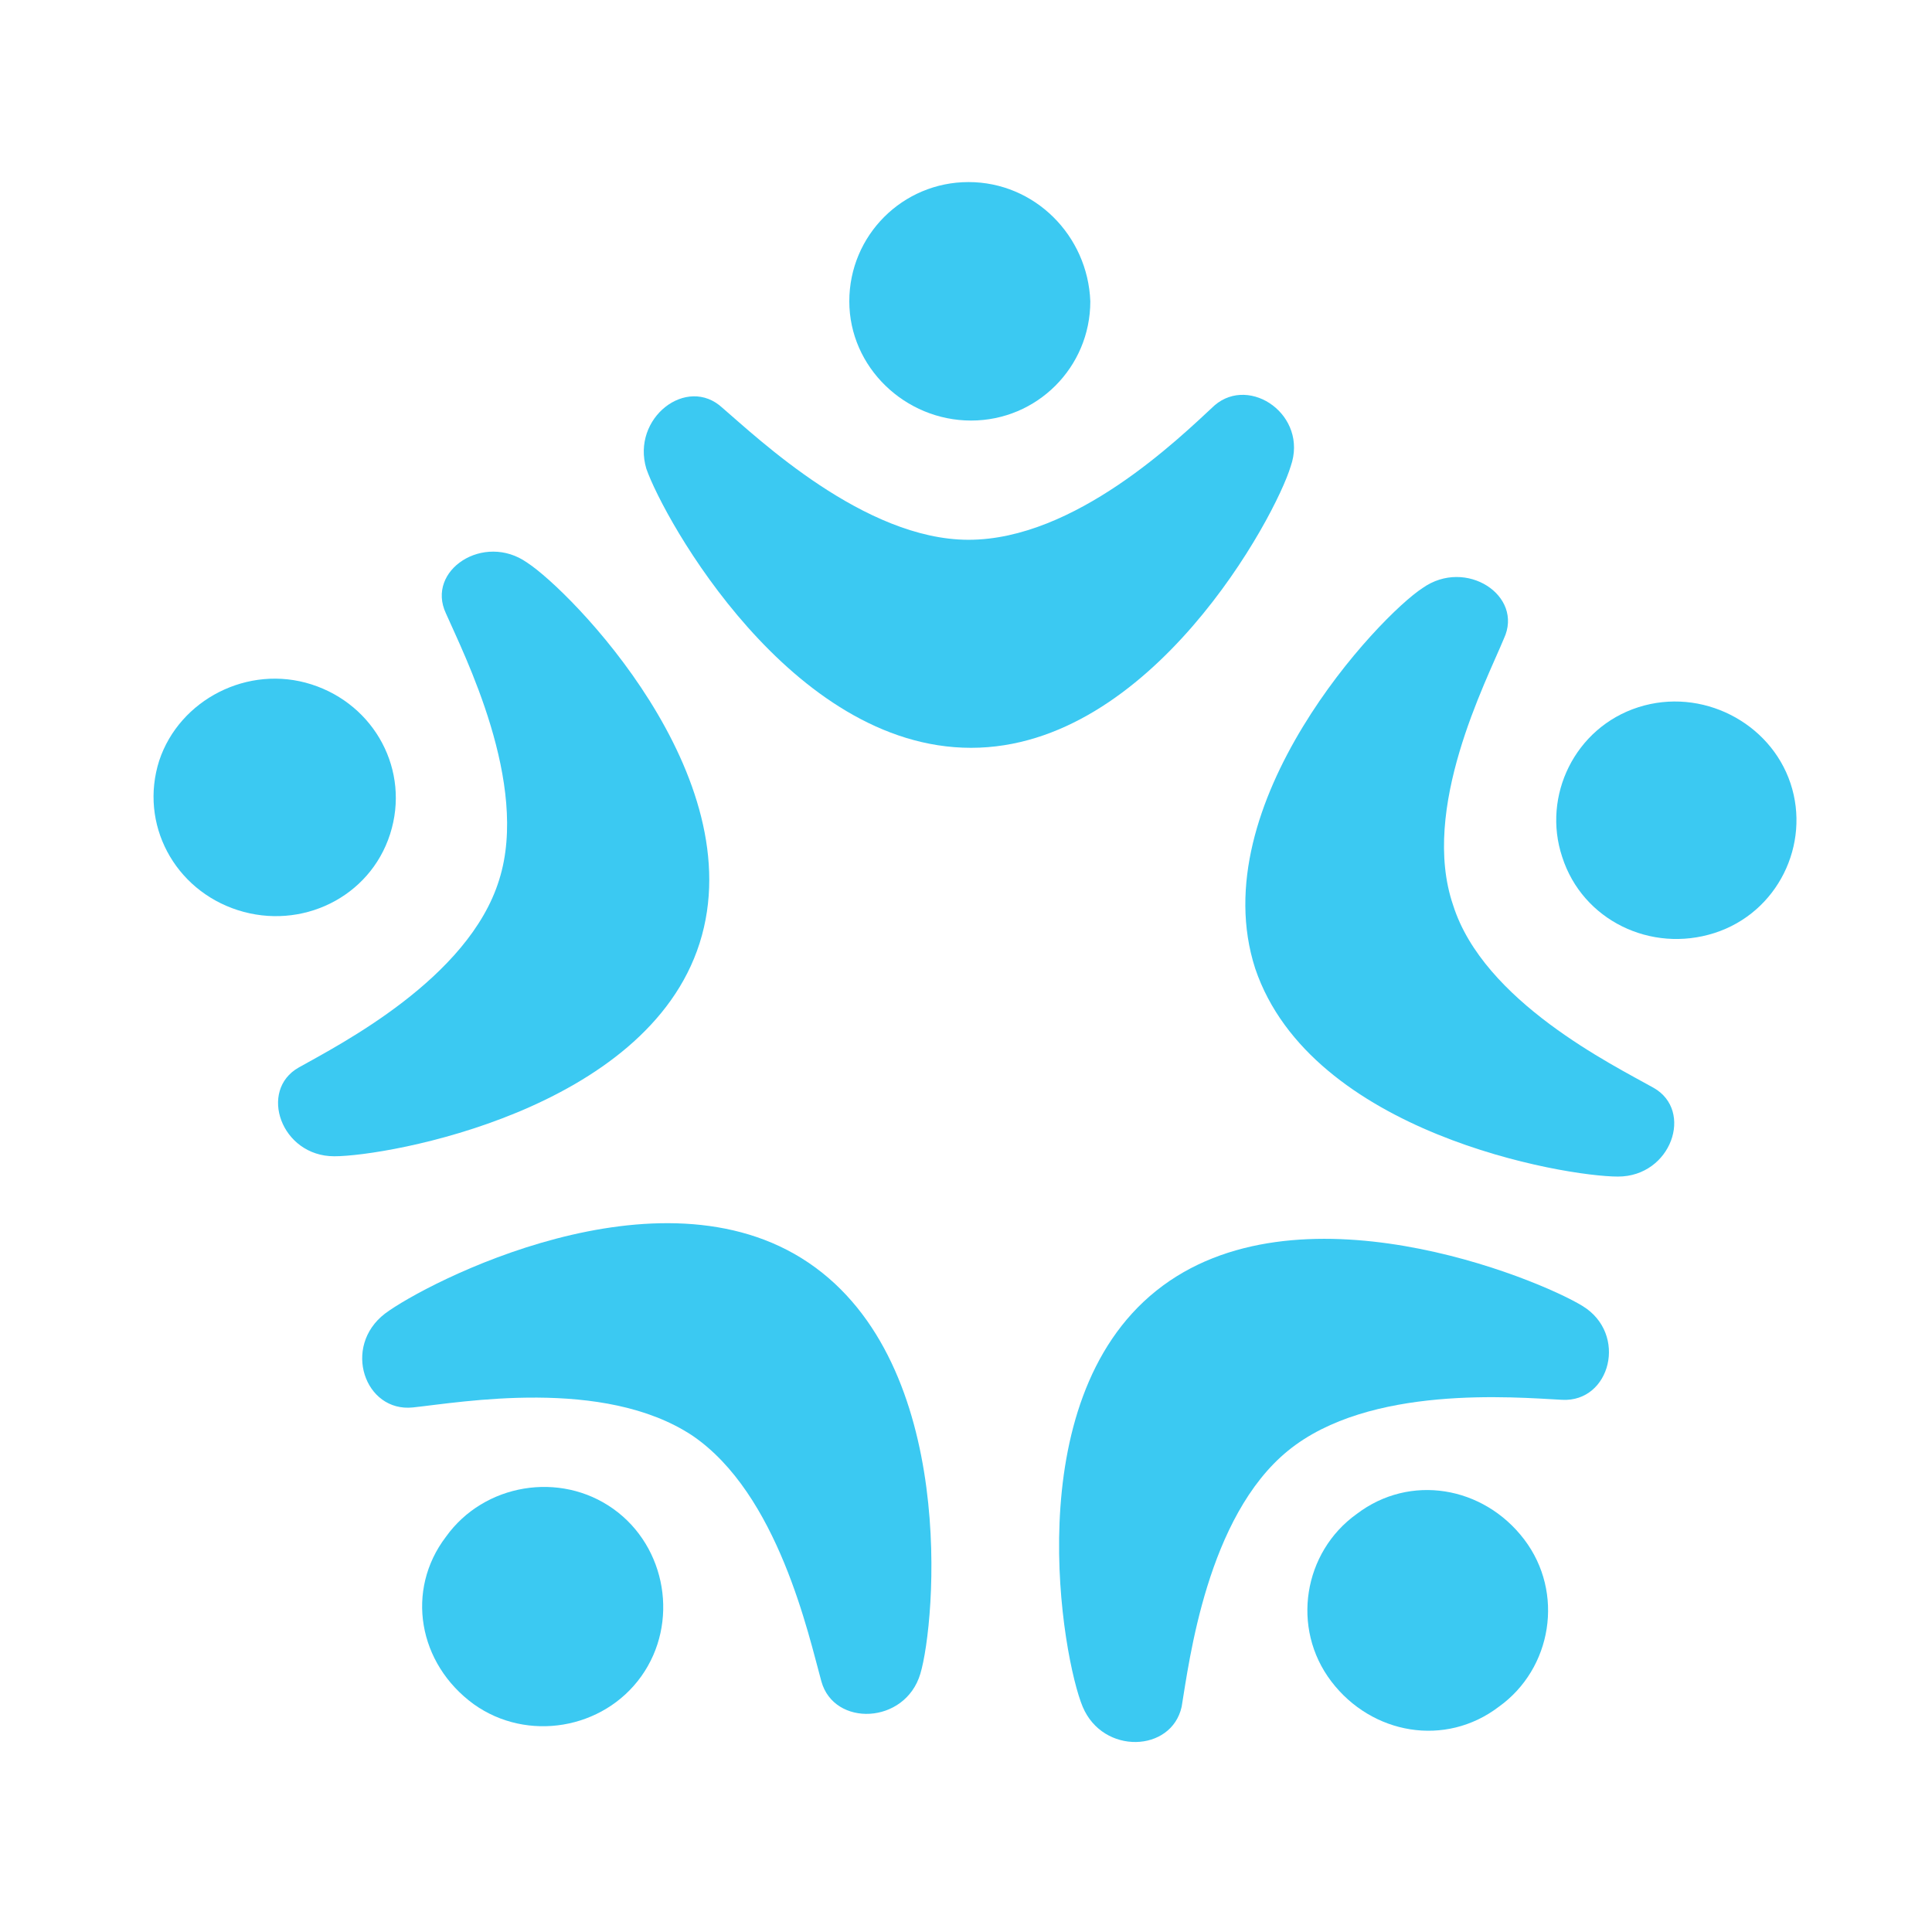
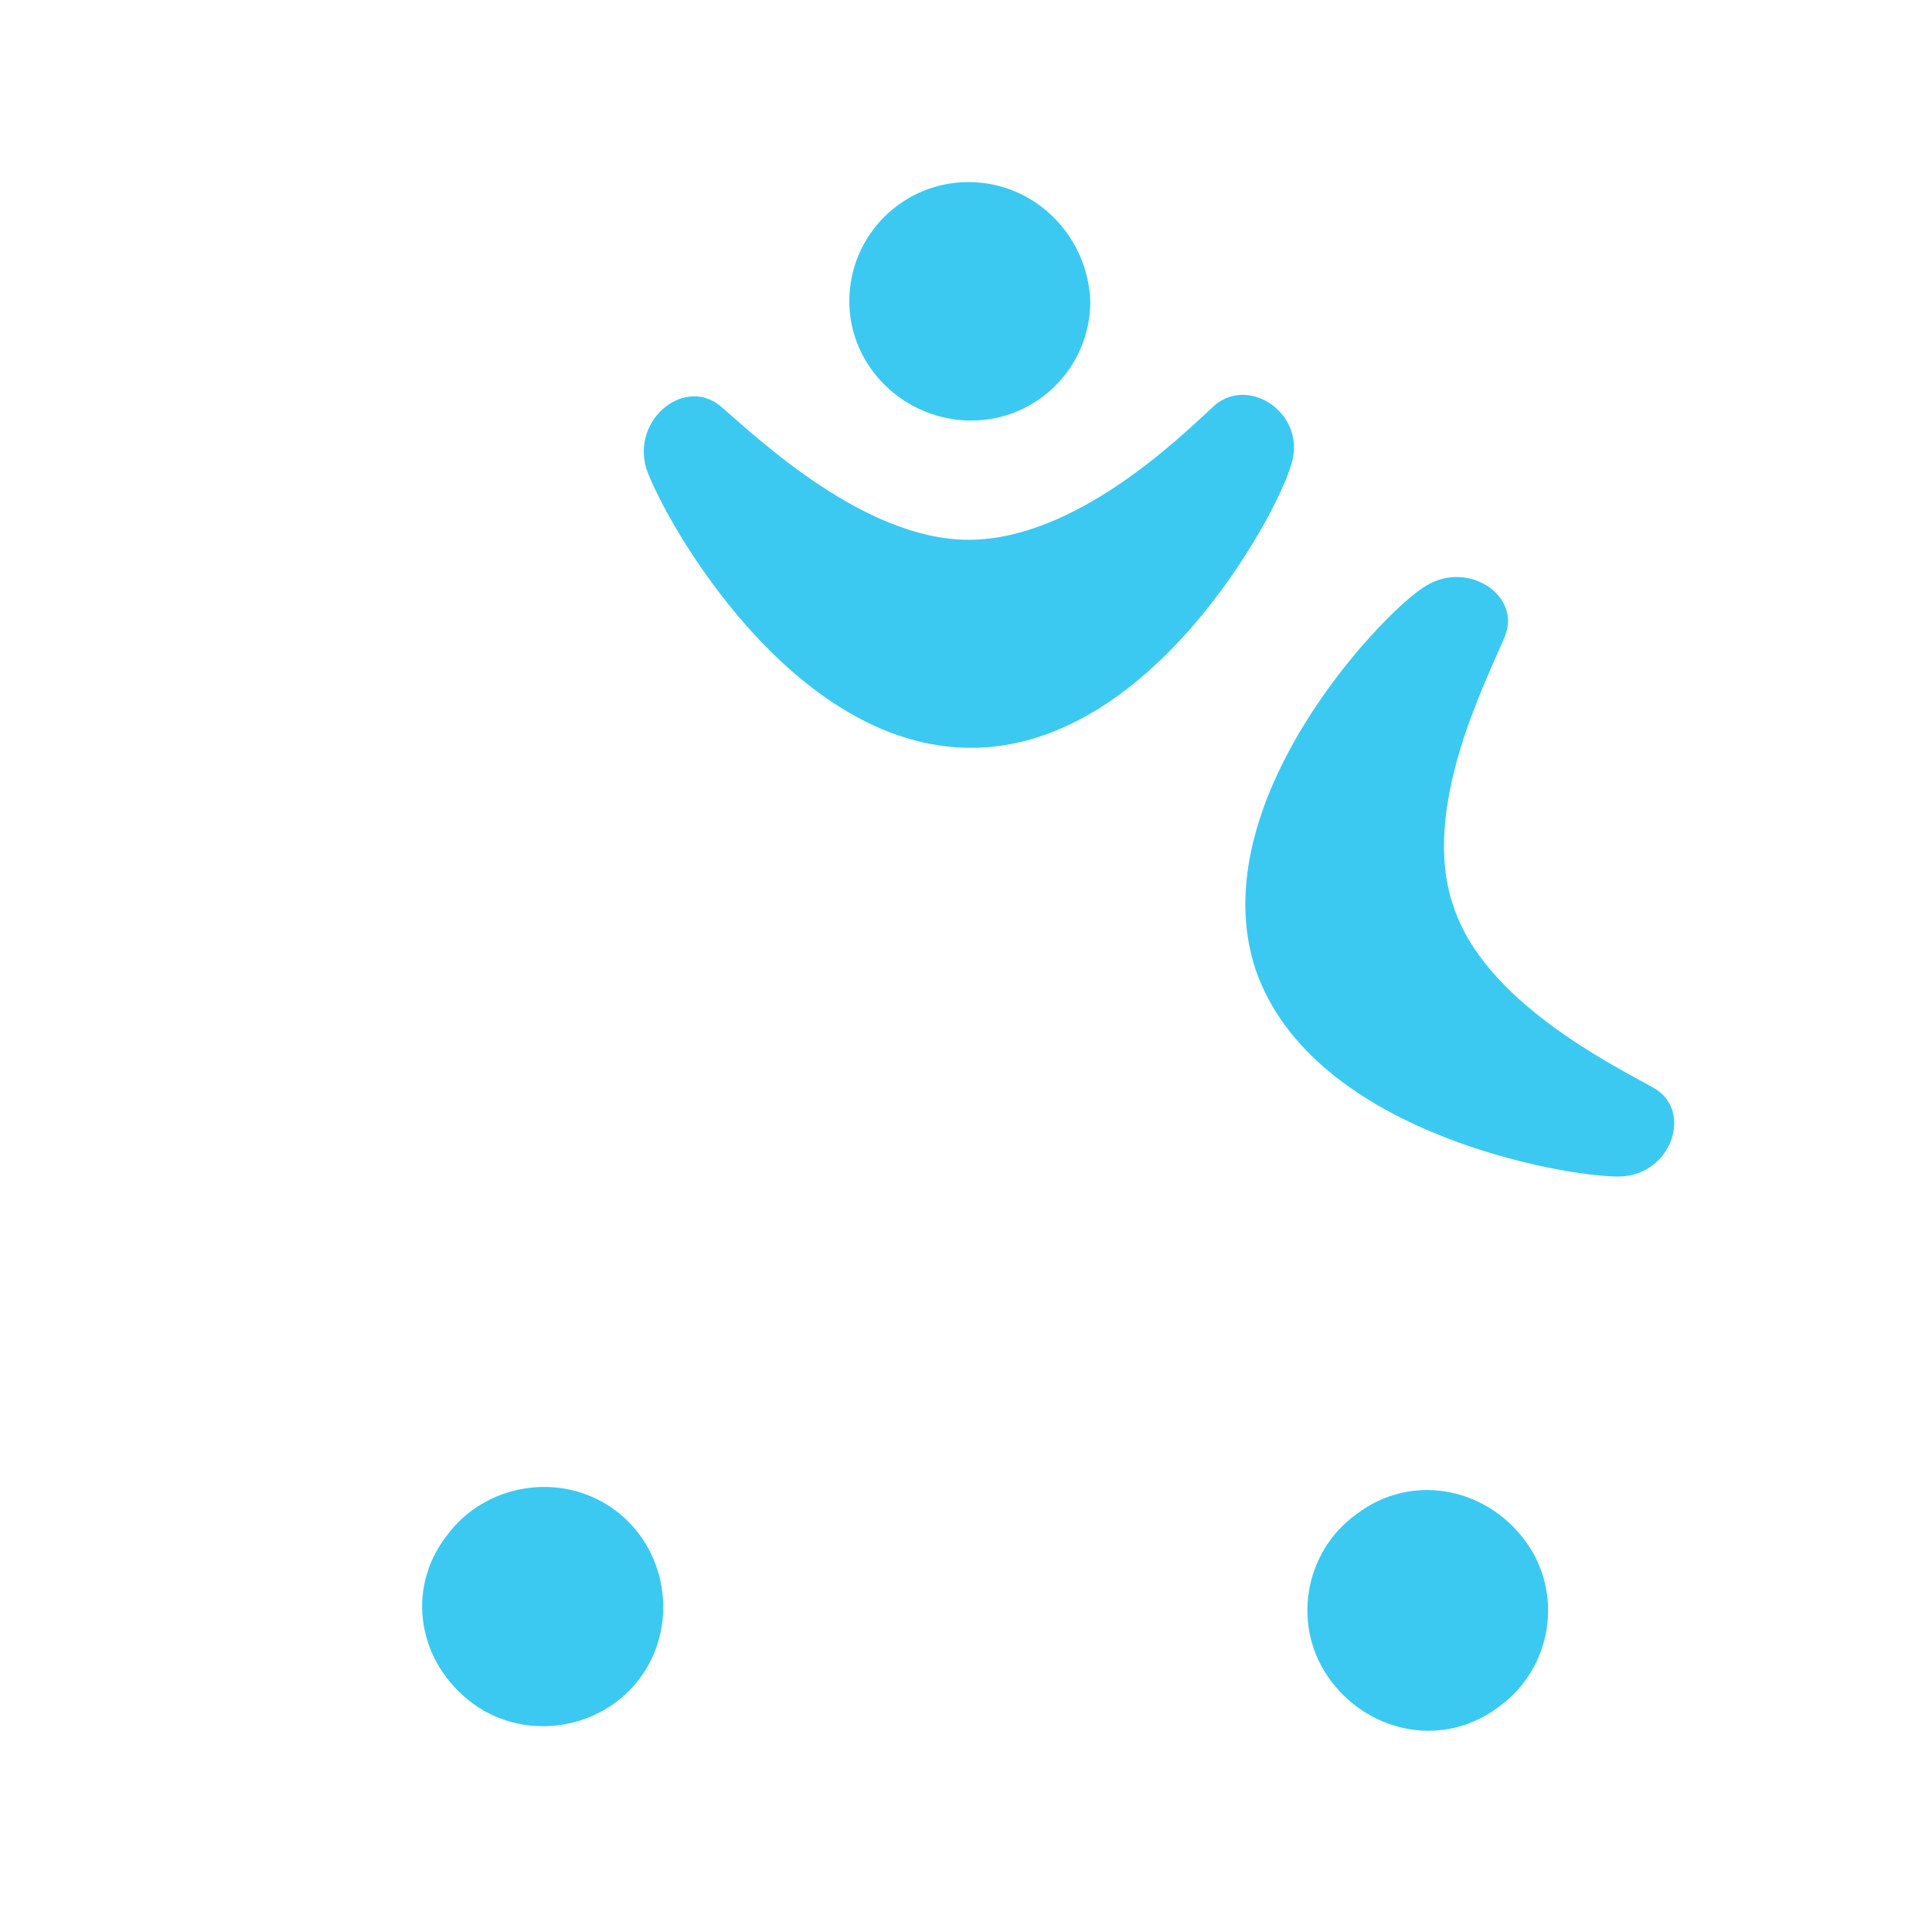
<svg xmlns="http://www.w3.org/2000/svg" height="300" viewBox="0 0 300 300" width="300">
  <g fill="none" fill-rule="evenodd">
    <path d="m0 0h300v300h-300z" fill="#fff" />
    <g fill="#3bc9f2" fill-rule="nonzero">
      <path d="m39 18.909c0 10.242-8.273 18.515-18.515 18.515-10.242 0-18.909-8.273-18.909-18.515 0-10.242 8.273-18.515 18.515-18.515 10.242 0 18.515 8.273 18.909 18.515" transform="translate(130.303 27.879)" />
      <path d="m52 56.727c-27.97 0-47.667-35.455-50.424-43.333-2.364-7.879 6.303-14.576 11.818-9.455 5.515 4.727 22.061 20.485 38.212 20.485 16.545 0 32.697-15.758 38.212-20.879 5.515-4.727 14.576 1.576 11.818 9.455-2.364 7.879-21.667 43.727-49.636 43.727" transform="translate(98.788 59.394)" />
-       <path d="m28.364 3.545c9.848 3.152 15.364 13.394 12.212 23.242-3.152 9.848-13.788 14.97-23.636 11.818-9.848-3.152-15.364-13.394-12.212-23.242 3.152-9.455 13.788-14.97 23.636-11.818" transform="translate(20 102.727)" />
-       <path d="m68.939 63.424c-8.273 26-48.455 33.091-56.727 33.091-8.273 0-11.818-10.242-5.515-13.788 6.303-3.545 26.394-13.788 31.121-29.152 4.727-14.97-5.515-35.061-8.273-41.364-3.152-6.697 5.909-12.606 12.606-7.879 6.697 4.333 35.061 33.091 26.788 59.091" transform="translate(39.697 83.03)" />
      <path d="m5.909 9.848c5.909-8.273 17.727-10.242 26-4.333 8.273 5.909 10.242 17.727 4.333 26-5.909 8.273-17.727 10.242-26 4.333-8.667-6.303-10.636-17.727-4.333-26" transform="translate(63.333 228.788)" />
-       <path d="m70.121 6.697c23.242 15.758 19.697 55.939 17.333 63.818-2.364 7.879-13.394 8.273-15.364 1.182s-6.697-29.152-20.091-38.212c-13.788-9.061-35.848-5.121-43.333-4.333-7.485.788-11.03-9.455-4.333-14.576 6.303-4.727 42.545-23.636 65.788-7.879" transform="translate(55.455 189.394)" />
-       <path d="m13.788 3.152c-9.848 3.152-14.97 13.788-11.818 23.242 3.152 9.848 13.788 14.97 23.636 11.818 9.848-3.152 14.97-13.788 11.818-23.242-3.152-9.455-13.788-14.97-23.636-11.818" transform="translate(240.606 106.667)" />
      <path d="m1.576 63.424c8.667 25.606 48.061 32.303 56.333 32.303s11.818-10.242 5.515-13.788c-6.303-3.545-26.394-13.394-31.121-28.364-5.121-14.97 5.121-34.667 7.879-41.364 3.152-6.697-5.909-12.606-12.606-7.879-6.697 4.333-34.273 33.485-26 59.091" transform="translate(193.333 86.97)" />
      <path d="m35.455 10.242c-6.303-8.273-17.727-10.242-26-3.939-8.273 5.909-10.242 17.727-3.939 26 6.303 8.273 17.727 10.242 26 3.939 8.273-5.909 10.242-17.727 3.939-26" transform="translate(201.212 228.788)" />
-       <path d="m17.727 11.03c-21.667 17.333-14.576 57.121-11.424 64.606 3.152 7.485 13.788 7.091 15.364 0 1.182-7.091 3.939-29.545 16.545-39.788 12.606-10.242 35.061-8.273 42.545-7.879 7.485.394 10.242-10.242 3.152-14.576-7.091-4.333-44.515-19.697-66.182-2.364" transform="translate(161.818 189.394)" />
    </g>
  </g>
</svg>